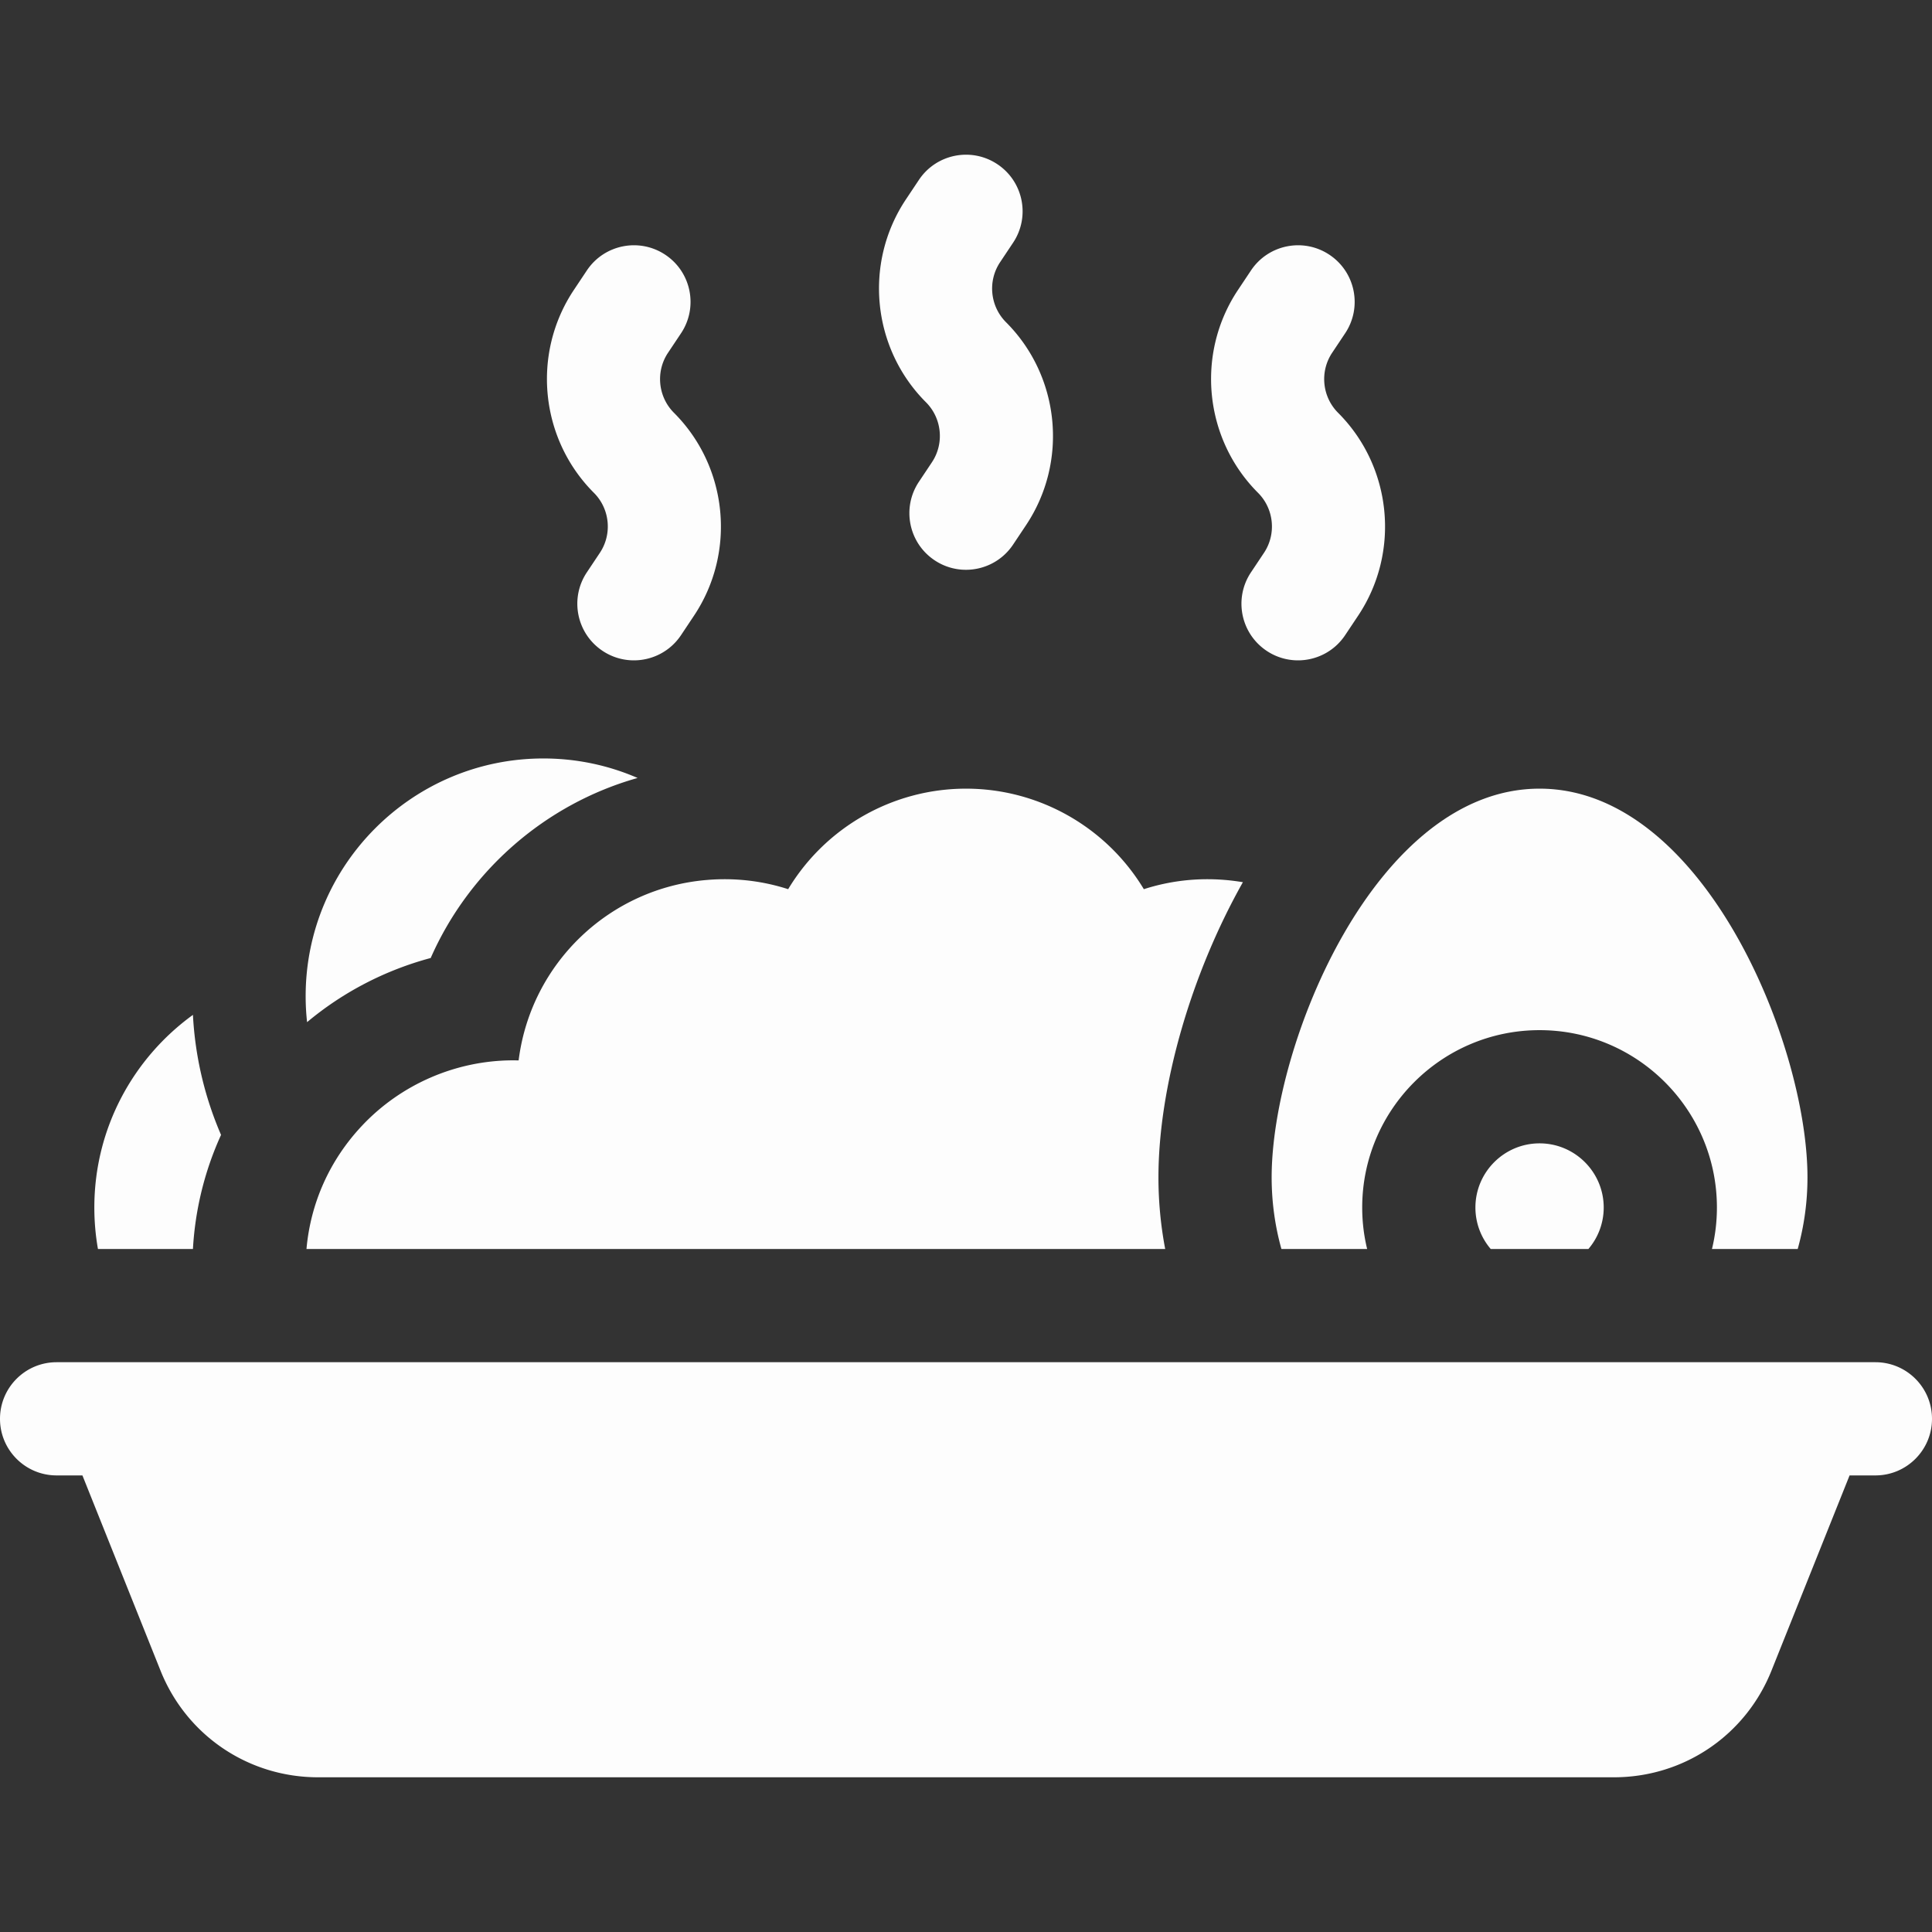
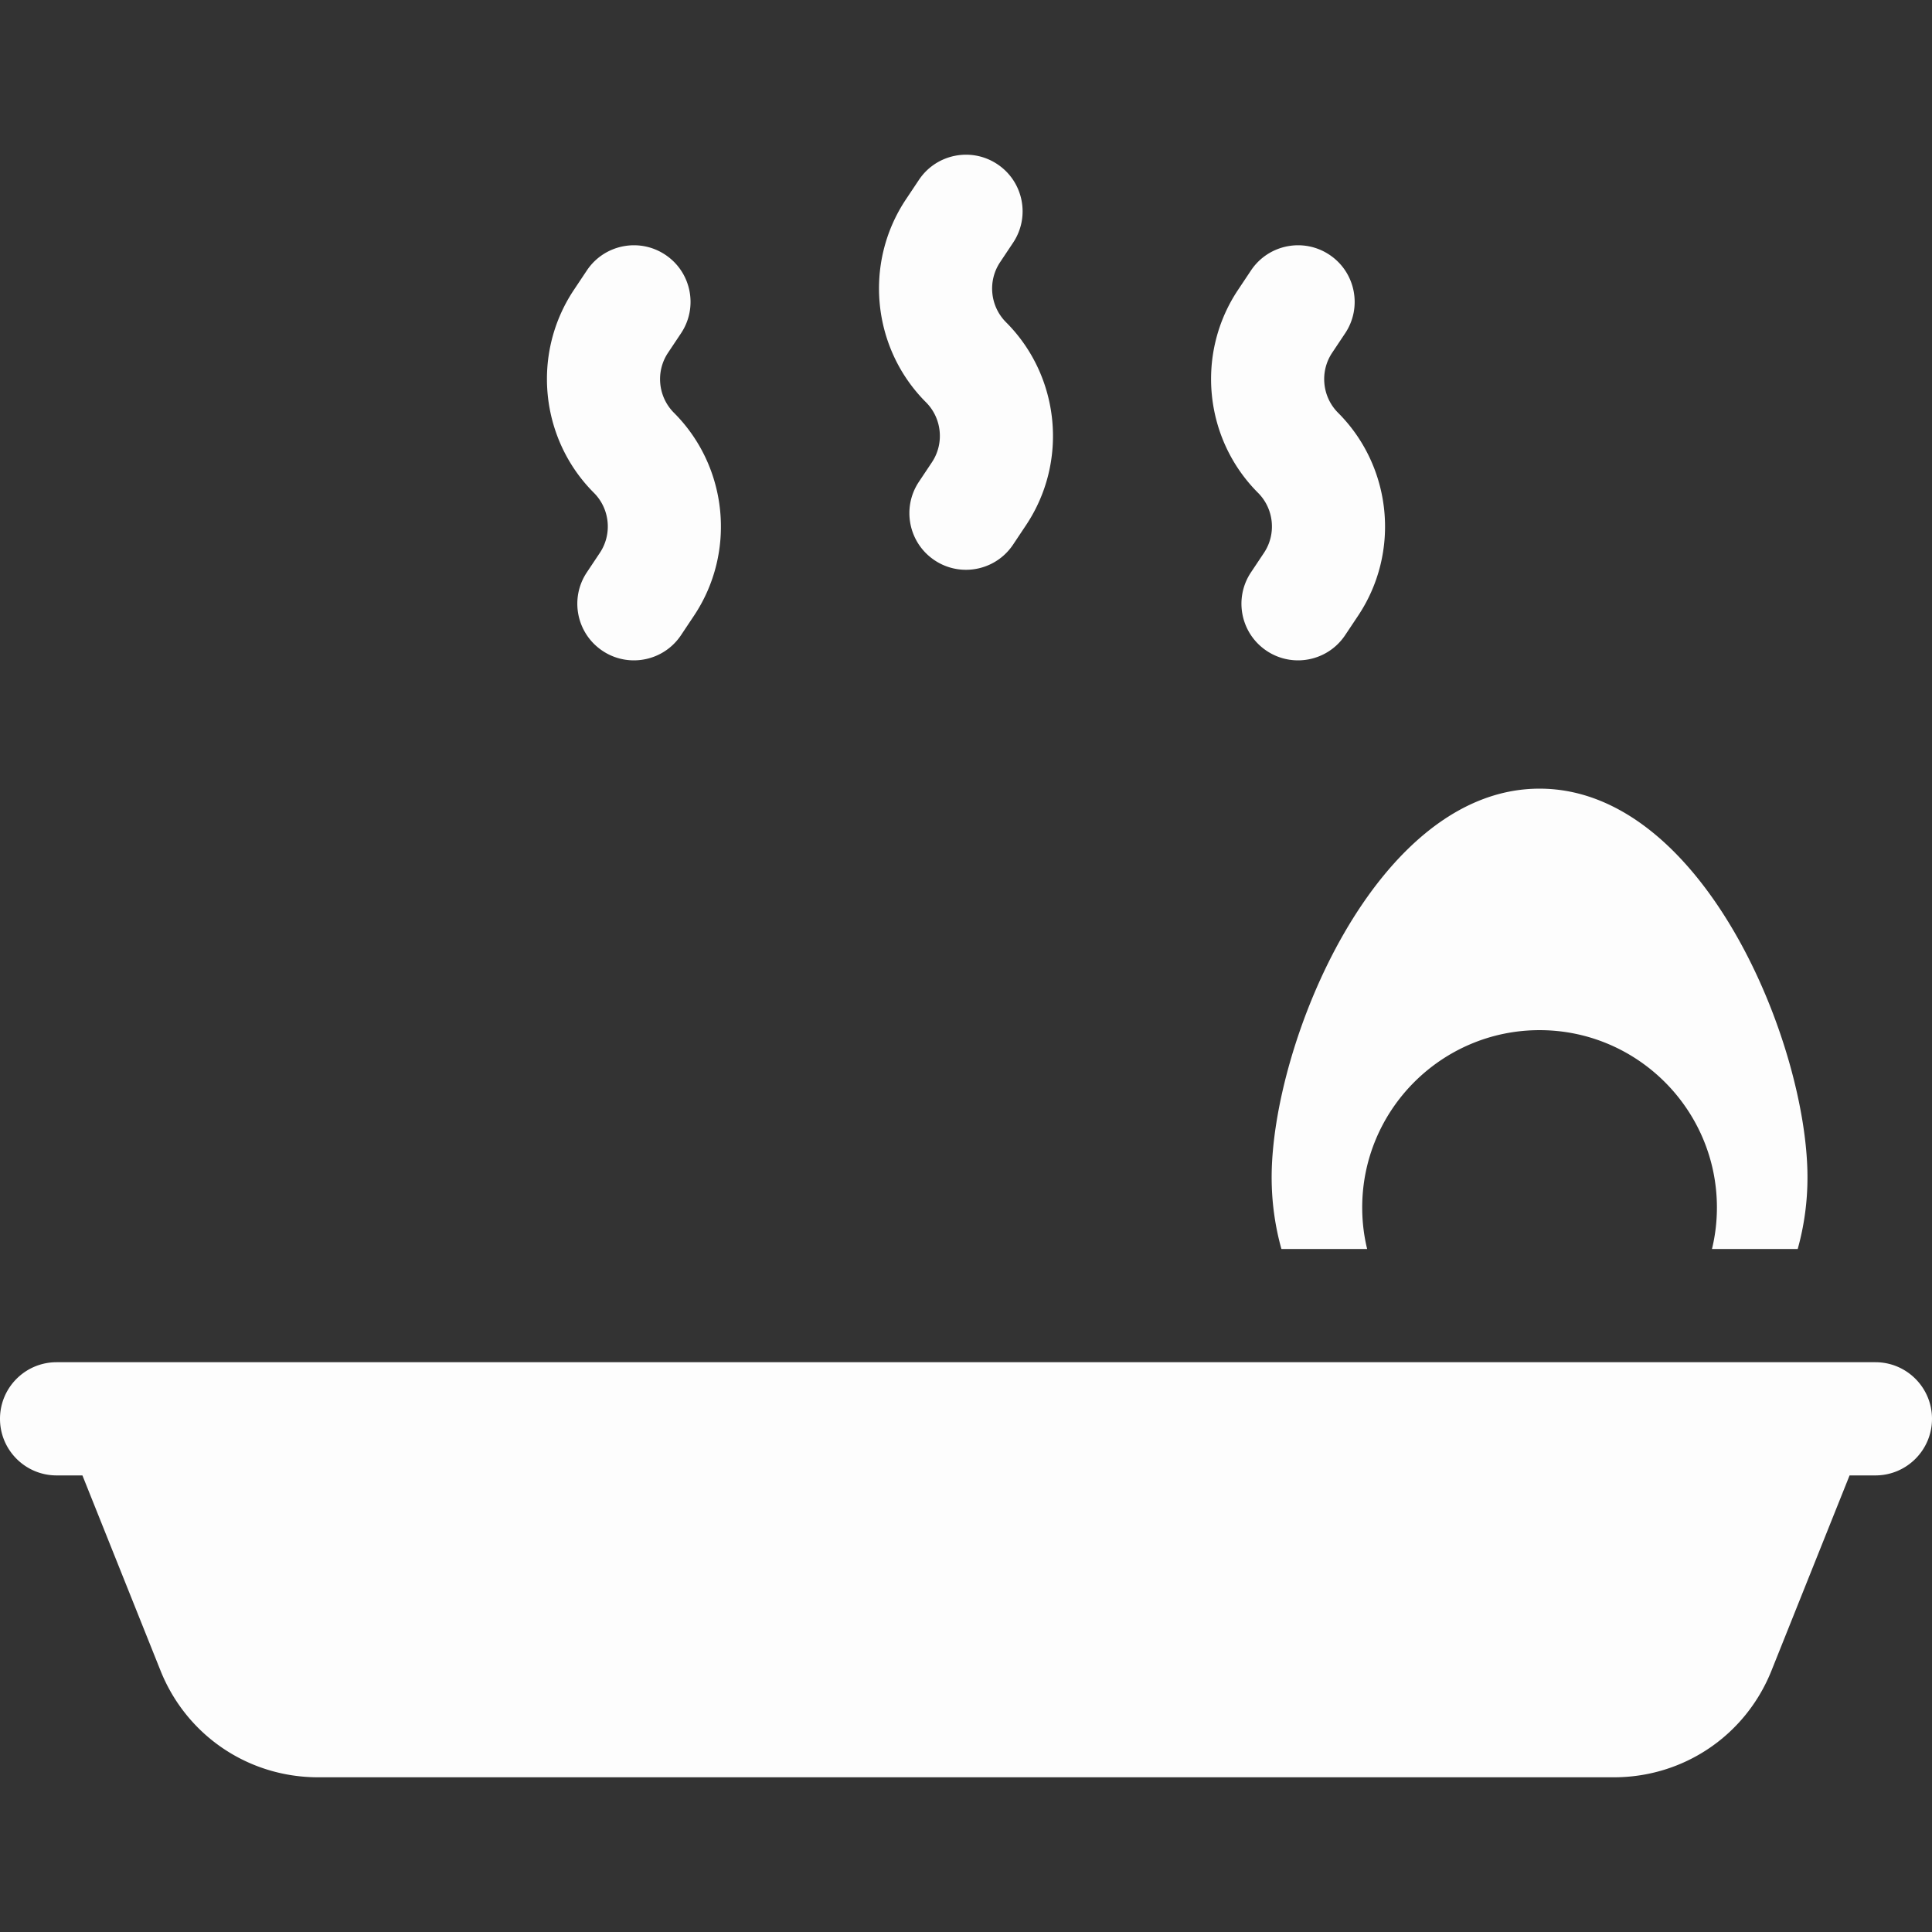
<svg xmlns="http://www.w3.org/2000/svg" version="1.1" width="512" height="512" x="0" y="0" viewBox="0 0 512 512" style="enable-background:new 0 0 512 512" xml:space="preserve" class="">
  <rect x="0" y="0" width="512" height="512" fill="#333333" stroke="none" />
  <g>
-     <path d="M51.13 331.001c.6-10.58 3.14-20.78 7.45-30.24a92.12 92.12 0 0 1-7.45-31.81C35.31 280.401 25 299.021 25 320.001c0 3.75.33 7.43.96 11zM114.14 253.881c10.16-23.09 30.33-40.8 54.83-47.71-7.66-3.33-16.1-5.17-24.97-5.17-34.74 0-63 28.26-63 63 0 2.33.13 4.62.38 6.88 9.56-8 20.78-13.791 32.76-17zM137.44 281.021c-.48-.01-.96-.02-1.44-.02-15.1 0-29.7 6.31-40.05 17.31-8.57 9.1-13.65 20.48-14.73 32.69h227.57a101.58 101.58 0 0 1-1.79-19c0-23.87 8.55-53.67 22.38-78.21-1.62-.27-3.26-.48-4.93-.61-7.29-.58-14.45.25-21.32 2.46-9.93-16.48-27.82-26.64-47.13-26.64s-37.2 10.16-47.13 26.64c-6.86-2.21-14.03-3.04-21.32-2.46-25.99 2.06-46.88 22.079-50.11 47.84zM391 320.001c0 4.19 1.53 8.04 4.06 11h25.88a16.89 16.89 0 0 0 4.06-11c0-9.37-7.63-17-17-17s-17 7.63-17 17z" fill="#fdfdfd" opacity="1" data-original="#000000" />
    <path d="M339.59 331.001h22.72c-.86-3.53-1.31-7.21-1.31-11 0-25.92 21.08-47 47-47s47 21.08 47 47c0 3.79-.45 7.47-1.31 11h22.72a70.514 70.514 0 0 0 2.59-19c0-35.37-27.65-103-71-103s-71 67.63-71 103c0 6.58.9 12.95 2.59 19zM497 361.001H15c-8.284 0-15 6.716-15 15s6.716 15 15 15h6.843l20.687 51.71c6.87 17.19 23.27 28.29 41.78 28.29h343.38c18.51 0 34.91-11.1 41.78-28.29l20.687-51.71H497c8.284 0 15-6.716 15-15s-6.716-15-15-15zM246.968 122.507l-3.449 5.173c-4.596 6.893-2.733 16.205 4.16 20.801a14.932 14.932 0 0 0 8.307 2.521c4.847 0 9.604-2.346 12.494-6.682l3.449-5.173c11.225-16.838 8.986-39.444-5.323-53.754-4.233-4.232-4.895-10.92-1.575-15.9l3.449-5.173c4.596-6.893 2.733-16.205-4.16-20.801-6.893-4.595-16.206-2.733-20.801 4.16l-3.449 5.173c-11.225 16.838-8.986 39.444 5.323 53.754 4.233 4.233 4.895 10.921 1.575 15.901zM158.968 146.507l-3.449 5.173c-4.596 6.893-2.733 16.205 4.16 20.801a14.932 14.932 0 0 0 8.307 2.521c4.847 0 9.604-2.346 12.494-6.682l3.449-5.173c11.225-16.838 8.986-39.444-5.323-53.754-4.233-4.232-4.895-10.92-1.575-15.9l3.449-5.173c4.596-6.893 2.733-16.205-4.16-20.801-6.893-4.595-16.206-2.733-20.801 4.16l-3.449 5.173c-11.225 16.838-8.986 39.444 5.323 53.754 4.233 4.233 4.895 10.921 1.575 15.901zM334.968 146.507l-3.449 5.173c-4.596 6.893-2.733 16.205 4.16 20.801a14.932 14.932 0 0 0 8.307 2.521c4.847 0 9.604-2.346 12.494-6.682l3.449-5.173c11.225-16.838 8.986-39.444-5.323-53.754-4.233-4.232-4.895-10.92-1.575-15.9l3.449-5.173c4.596-6.893 2.733-16.205-4.16-20.801-6.893-4.595-16.206-2.733-20.801 4.16l-3.449 5.173c-11.225 16.838-8.986 39.444 5.323 53.754 4.233 4.233 4.895 10.921 1.575 15.901z" fill="#fdfdfd" opacity="1" data-original="#000000" />
  </g>
</svg>